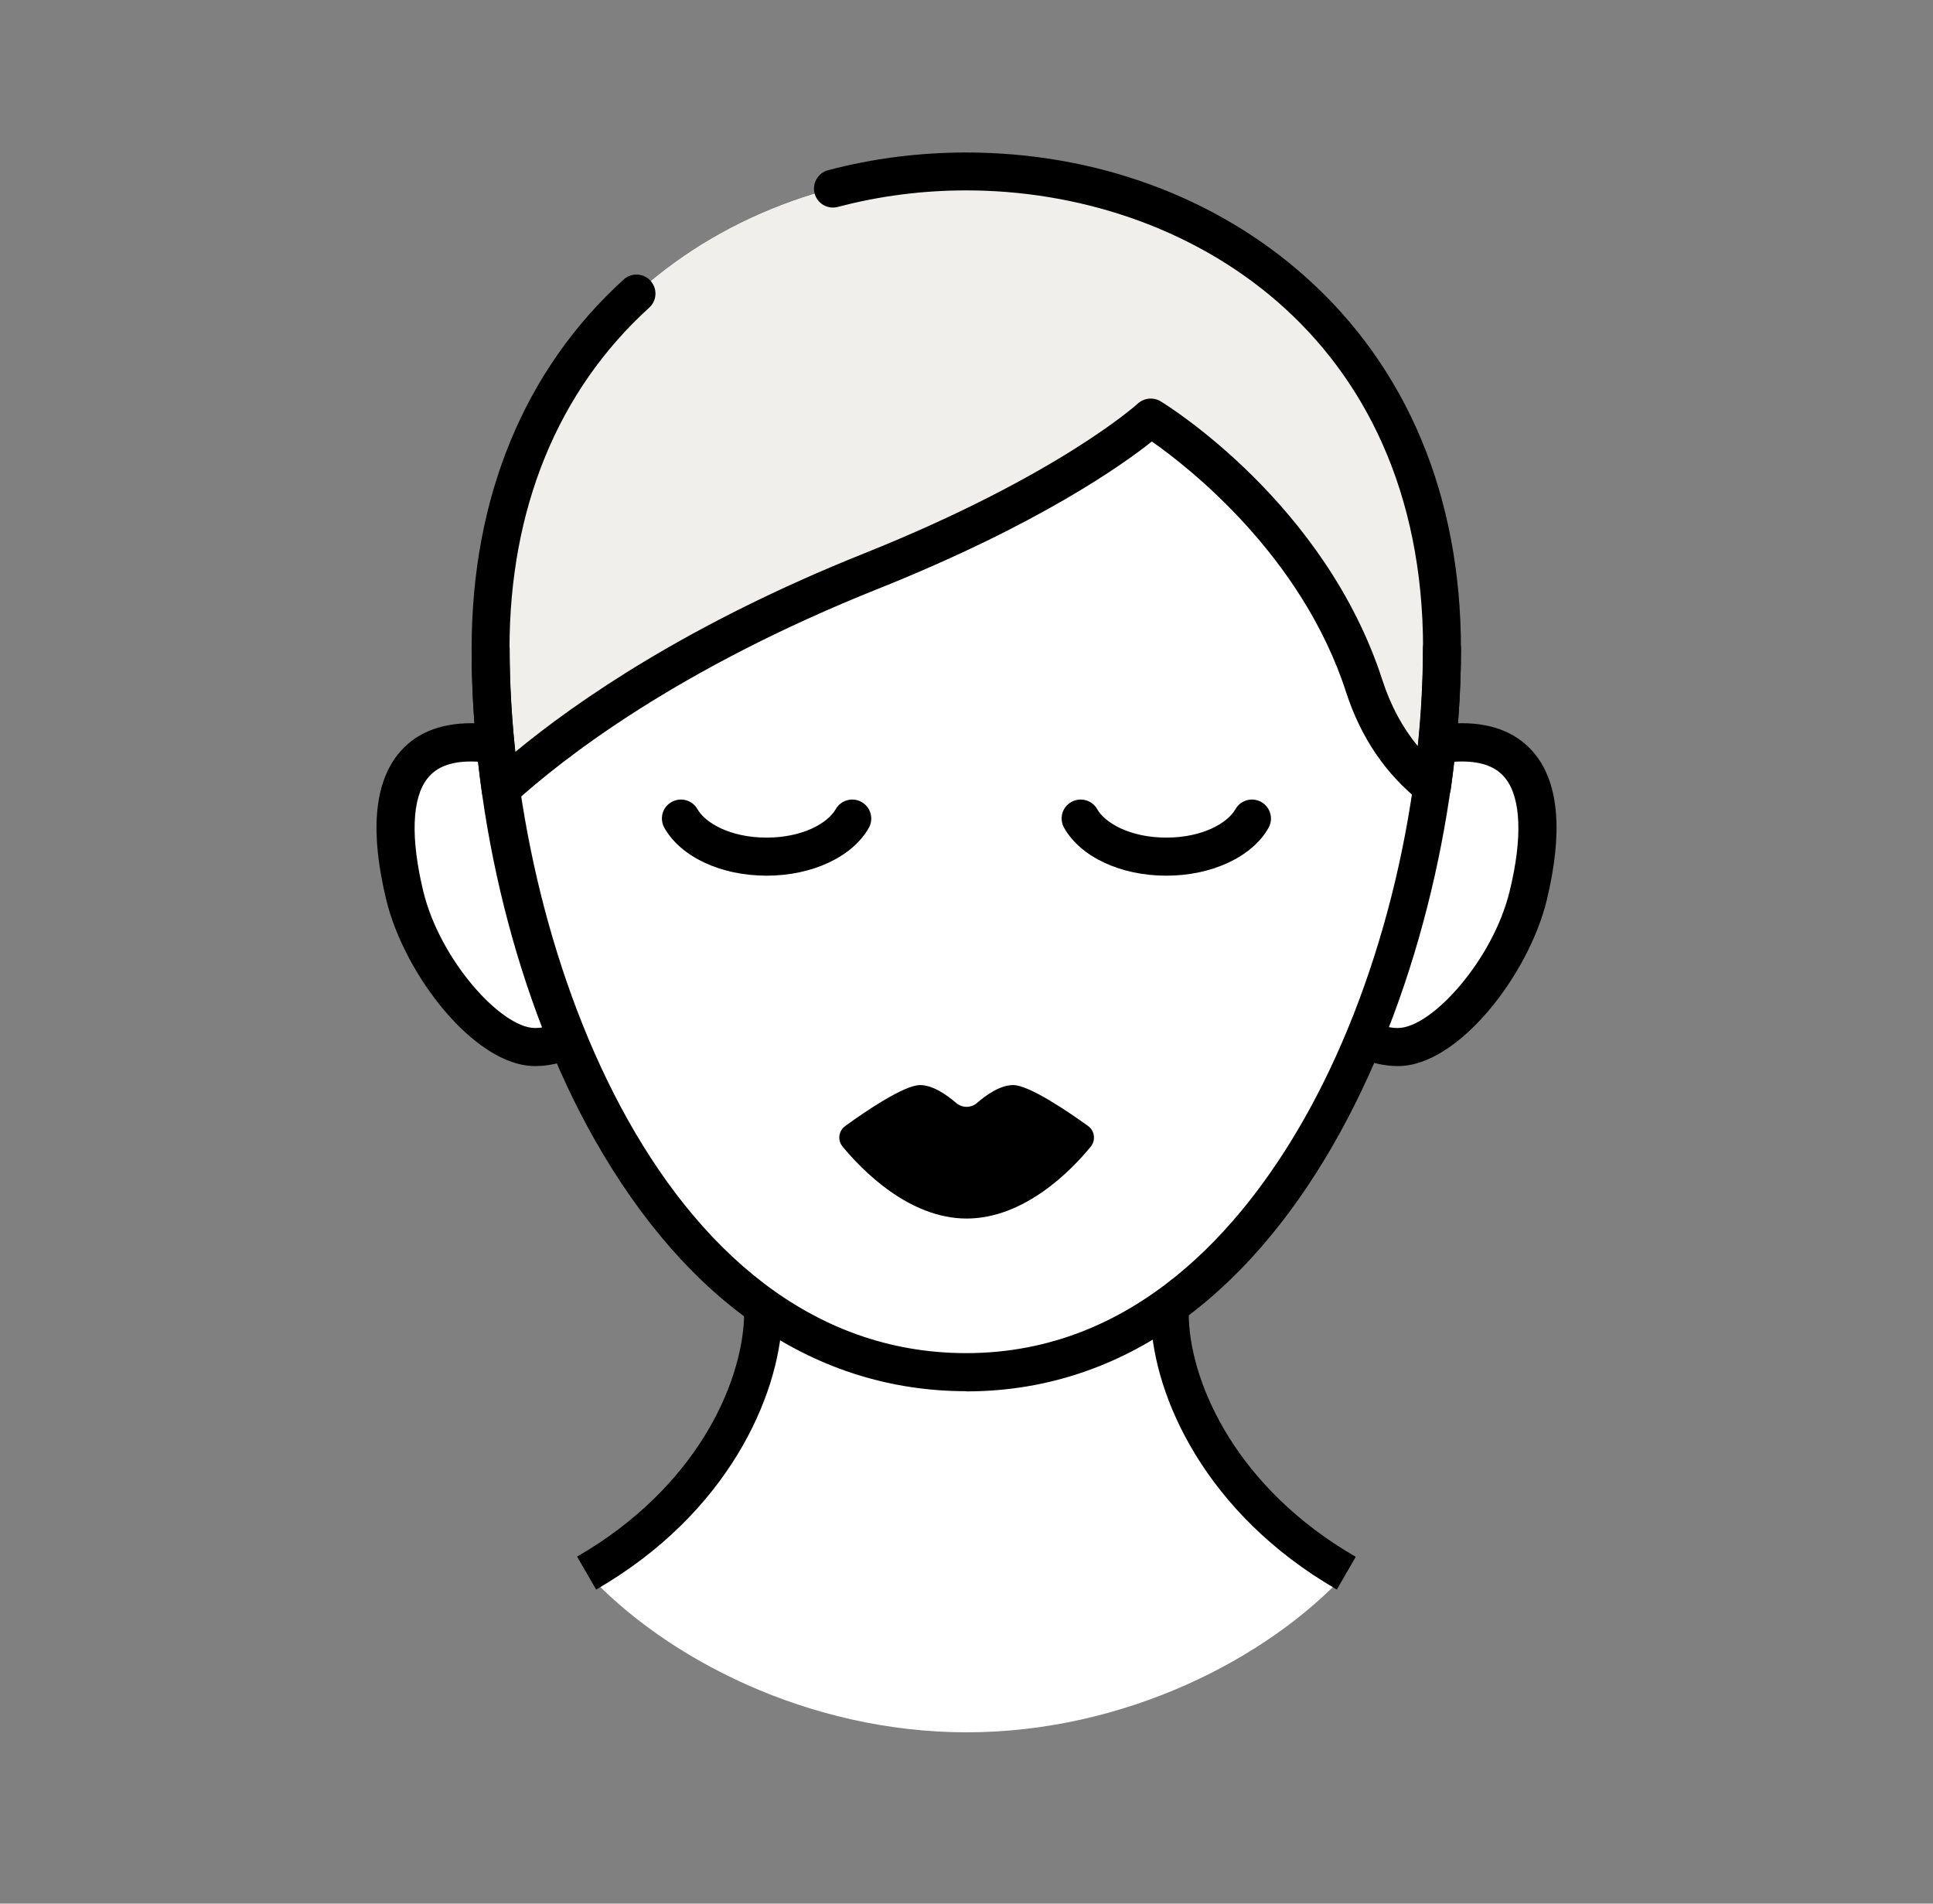
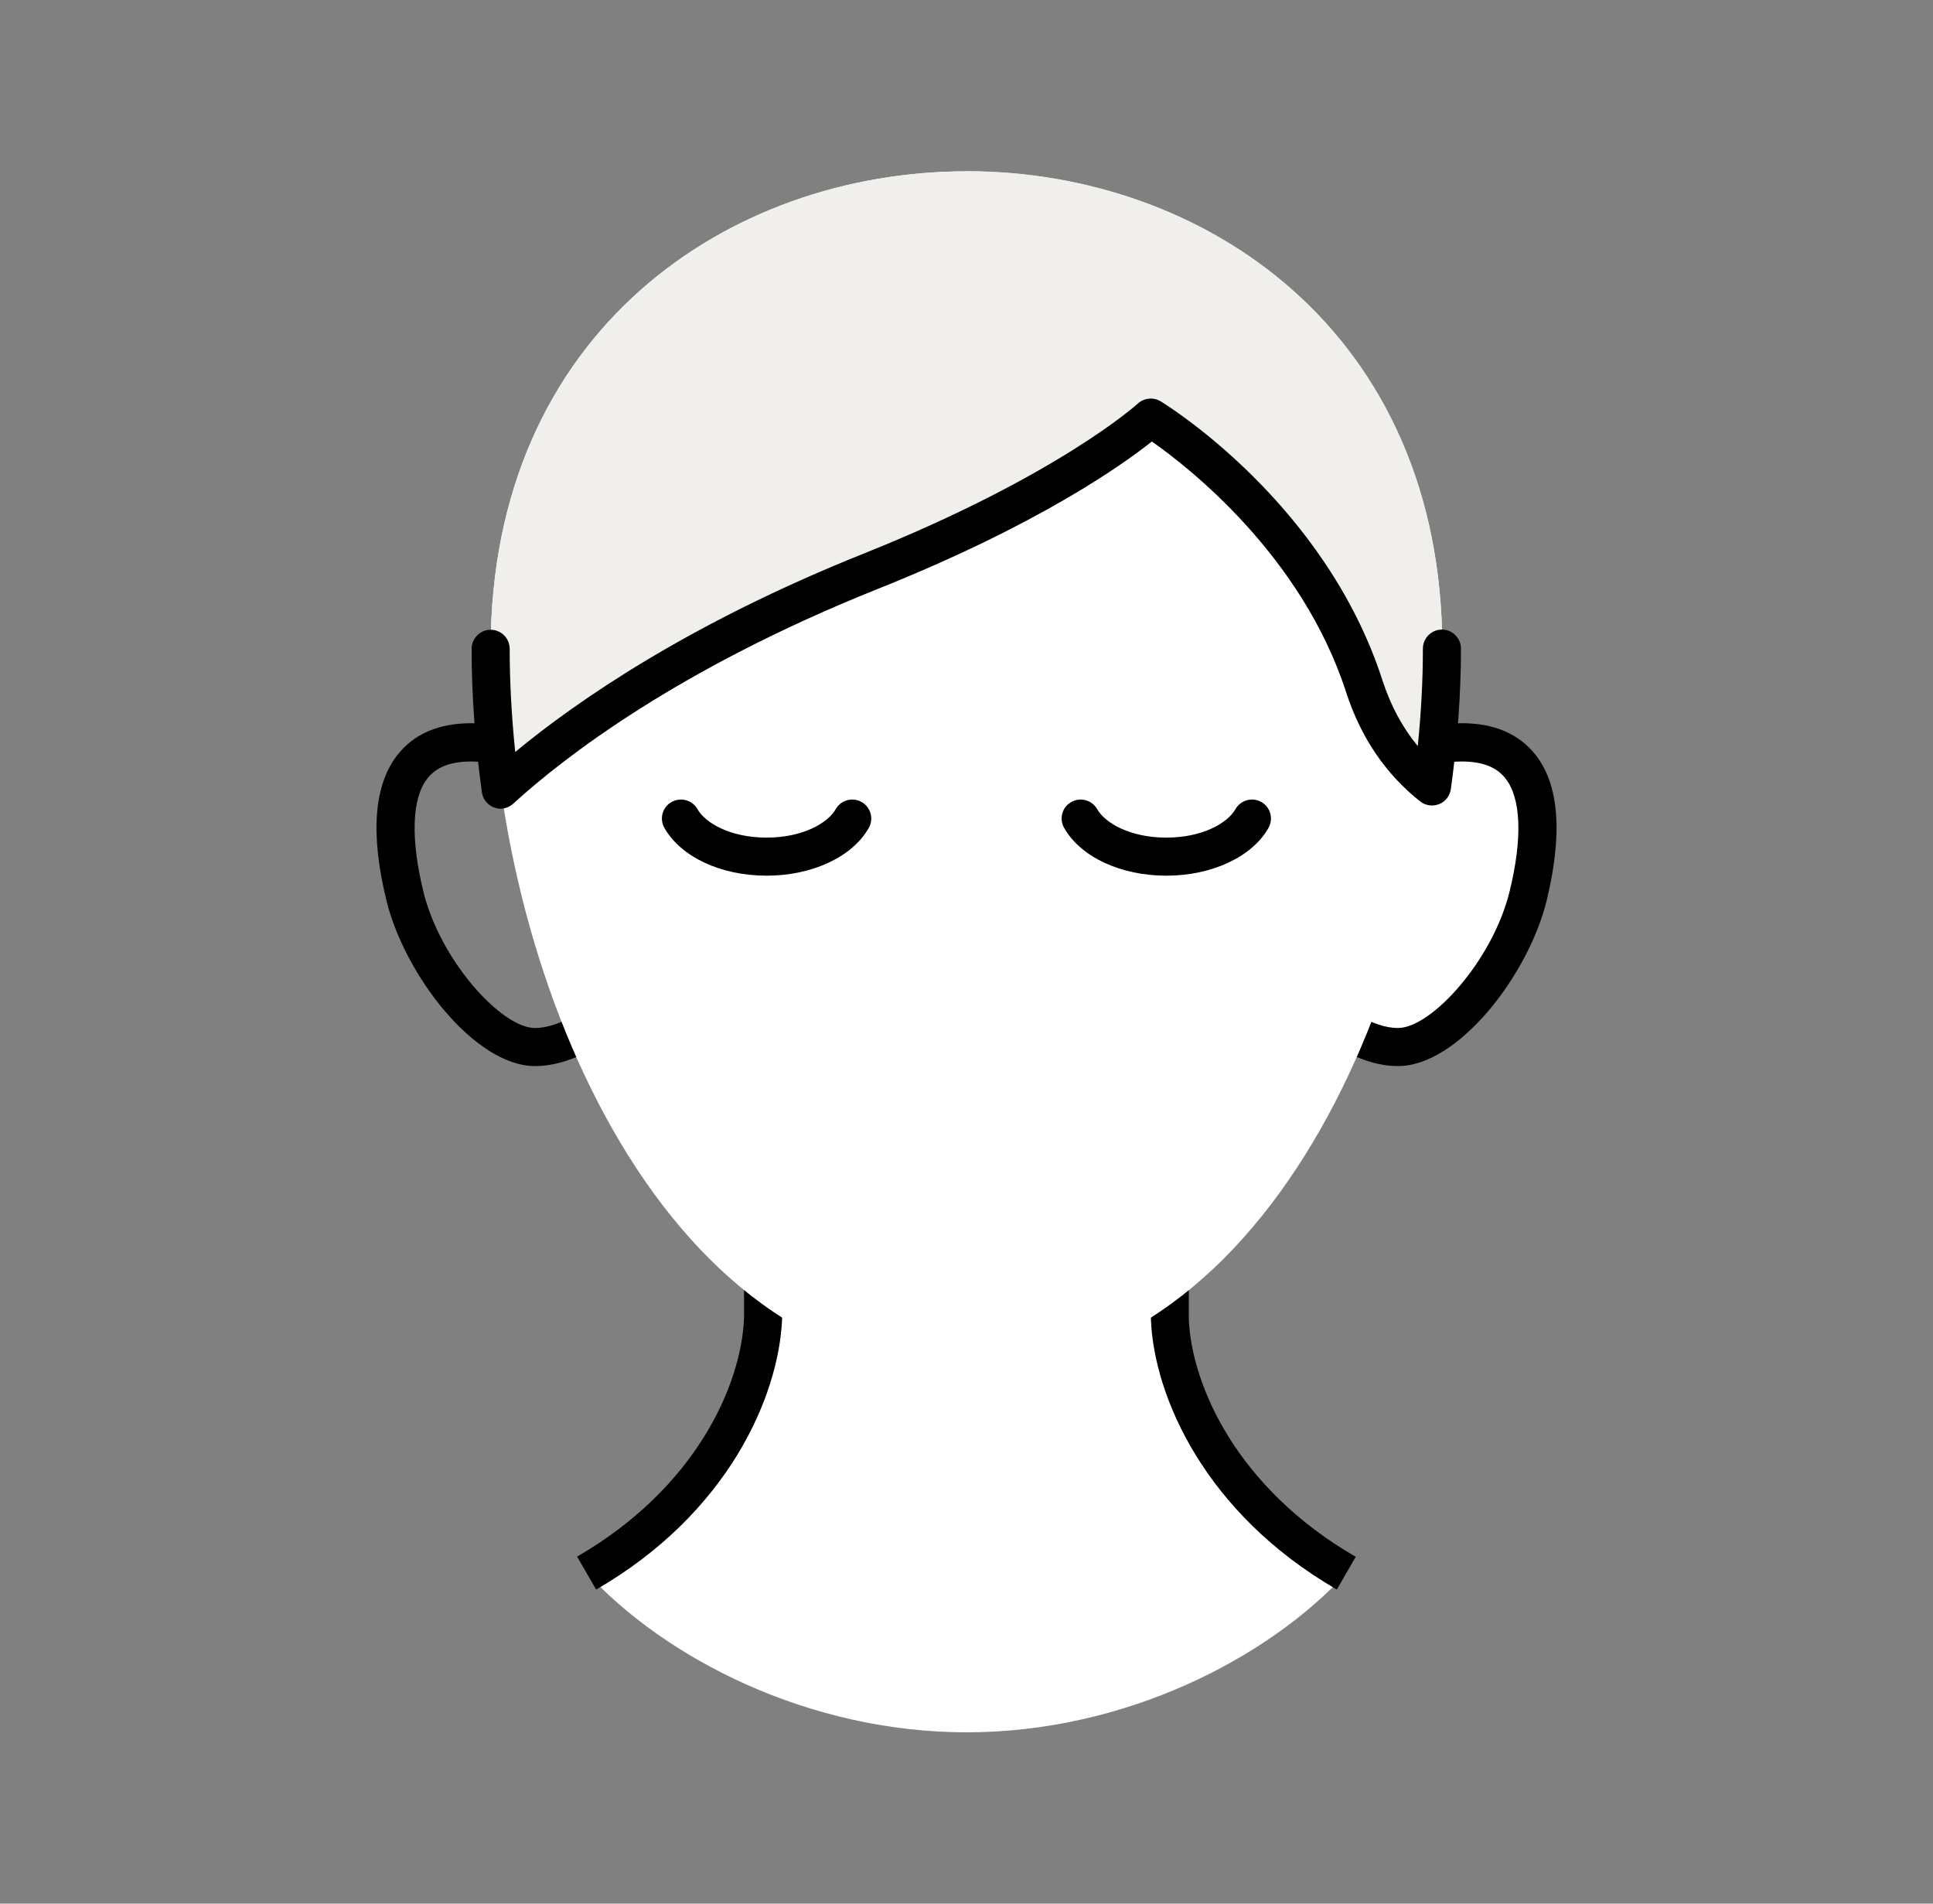
<svg xmlns="http://www.w3.org/2000/svg" width="65" height="64" viewBox="0 0 65 64" fill="none">
  <rect x="0" y="0" width="65" height="64" fill="#808080" stroke="none" />
  <path d="M39.34 44.346V39.258H25.663V44.346C25.555 46.855 23.871 50.49 19.73 52.883C22.393 55.776 27.206 58.24 32.505 58.24C37.804 58.24 42.617 55.776 45.279 52.883C41.132 50.49 39.455 46.855 39.346 44.346H39.34Z" fill="white" />
  <path d="M44.955 53.441C40.52 50.88 38.811 46.957 38.702 44.378V39.904H26.299V44.352C26.184 46.957 24.481 50.88 20.046 53.441L19.406 52.333C23.393 50.029 24.923 46.58 25.019 44.327V38.631H39.976V44.359C40.072 46.586 41.601 50.036 45.589 52.34L44.949 53.447L44.955 53.441Z" fill="black" />
-   <path d="M19.807 27.335C19.807 27.335 18.412 24.961 15.846 24.961C13.279 24.961 12.914 27.233 13.612 30.107C14.22 32.615 16.454 35.201 17.99 35.201C19.526 35.201 20.978 33.633 20.978 33.633L19.807 27.342V27.335Z" fill="white" />
  <path d="M17.989 35.841C15.973 35.841 13.605 32.788 12.991 30.26C12.447 28.026 12.575 26.388 13.368 25.377C13.919 24.673 14.757 24.314 15.852 24.314C18.751 24.314 20.3 26.9 20.364 27.009L20.421 27.105L21.676 33.825L21.458 34.062C21.394 34.132 19.8 35.841 17.996 35.841H17.989ZM15.845 25.601C15.154 25.601 14.674 25.787 14.373 26.171C13.848 26.836 13.804 28.18 14.232 29.959C14.796 32.289 16.863 34.561 17.989 34.561C18.853 34.561 19.8 33.863 20.287 33.415L19.199 27.578C18.936 27.188 17.746 25.601 15.845 25.601Z" fill="black" />
  <path d="M45.191 27.335C45.191 27.335 46.586 24.961 49.152 24.961C51.719 24.961 52.084 27.233 51.386 30.107C50.778 32.615 48.544 35.201 47.008 35.201C45.466 35.201 44.02 33.633 44.02 33.633L45.191 27.342V27.335Z" fill="white" />
  <path d="M47.008 35.841C45.21 35.841 43.616 34.139 43.546 34.062L43.328 33.825L44.583 27.105L44.64 27.009C44.704 26.9 46.253 24.314 49.152 24.314C50.246 24.314 51.078 24.673 51.635 25.377C52.429 26.388 52.55 28.026 52.013 30.26C51.398 32.788 49.031 35.841 47.014 35.841H47.008ZM44.711 33.415C45.197 33.863 46.144 34.561 47.008 34.561C48.135 34.561 50.202 32.282 50.765 29.959C51.2 28.18 51.149 26.836 50.624 26.171C50.323 25.787 49.843 25.601 49.152 25.601C47.232 25.601 46.054 27.188 45.798 27.578L44.711 33.415Z" fill="black" />
  <path d="M48.5 21.811C48.5 32.505 42.881 46.131 32.5 46.131C22.119 46.131 16.5 32.505 16.5 21.811C16.5 11.117 24.532 5.76 32.5 5.76C40.468 5.76 48.5 11.123 48.5 21.811Z" fill="white" />
-   <path d="M32.5 5.76C24.532 5.76 16.5 11.123 16.5 21.811C16.5 23.348 16.615 24.941 16.839 26.547C18.51 25.024 22.42 21.952 29.3 19.2C36.026 16.506 38.702 14.042 38.702 14.042C38.702 14.042 44.02 17.28 45.889 23.079C46.42 24.724 47.316 25.773 48.167 26.439C48.385 24.864 48.5 23.309 48.5 21.805C48.5 11.111 40.468 5.754 32.5 5.754V5.76Z" fill="#F1EFEB" />
+   <path d="M32.5 5.76C24.532 5.76 16.5 11.123 16.5 21.811C16.5 23.348 16.615 24.941 16.839 26.547C18.51 25.024 22.42 21.952 29.3 19.2C36.026 16.506 38.702 14.042 38.702 14.042C38.702 14.042 44.02 17.28 45.889 23.079C46.42 24.724 47.316 25.773 48.167 26.439C48.385 24.864 48.5 23.309 48.5 21.805C48.5 11.111 40.468 5.754 32.5 5.754Z" fill="#F1EFEB" />
  <path d="M16.839 27.189C16.768 27.189 16.691 27.176 16.621 27.15C16.397 27.067 16.237 26.875 16.205 26.638C15.975 24.987 15.859 23.361 15.859 21.812C15.859 21.46 16.147 21.172 16.499 21.172C16.851 21.172 17.139 21.46 17.139 21.812C17.139 22.933 17.203 24.097 17.325 25.281C19.392 23.573 23.149 20.968 29.056 18.606C35.565 16.001 38.234 13.595 38.259 13.569C38.471 13.377 38.784 13.345 39.027 13.492C39.251 13.627 44.57 16.923 46.49 22.881C46.765 23.726 47.162 24.462 47.674 25.083C47.789 23.963 47.847 22.862 47.847 21.806C47.847 21.454 48.135 21.166 48.487 21.166C48.839 21.166 49.127 21.454 49.127 21.806C49.127 23.323 49.011 24.91 48.787 26.529C48.755 26.753 48.608 26.952 48.391 27.035C48.179 27.118 47.936 27.086 47.757 26.945C46.599 26.03 45.76 24.795 45.267 23.278C43.776 18.664 39.949 15.694 38.733 14.843C37.76 15.617 34.938 17.633 29.523 19.797C22.784 22.491 18.944 25.48 17.255 27.022C17.133 27.131 16.979 27.189 16.826 27.189H16.839Z" fill="black" />
-   <path d="M32.499 46.772C27.45 46.772 23.123 43.841 19.987 38.298C17.402 33.729 15.859 27.565 15.859 21.812C15.859 16.73 17.626 12.436 20.973 9.396C21.235 9.159 21.639 9.178 21.875 9.441C22.112 9.703 22.093 10.106 21.831 10.343C18.759 13.133 17.133 17.101 17.133 21.812C17.133 31.361 22.016 45.492 32.493 45.492C38.176 45.492 41.792 41.236 43.827 37.665C46.349 33.242 47.853 27.316 47.853 21.812C47.853 11.226 39.891 6.401 32.493 6.401C31.027 6.401 29.575 6.586 28.173 6.957C27.827 7.047 27.482 6.842 27.392 6.503C27.303 6.164 27.507 5.812 27.847 5.722C29.351 5.325 30.912 5.127 32.487 5.127C36.826 5.127 40.877 6.612 43.898 9.306C47.315 12.353 49.127 16.679 49.127 21.818C49.127 31.885 43.84 46.778 32.487 46.778L32.499 46.772Z" fill="black" />
-   <path d="M34.068 36.48C33.632 36.48 33.159 36.813 32.852 37.082C32.653 37.255 32.359 37.255 32.154 37.082C31.84 36.813 31.373 36.48 30.938 36.48C30.4 36.48 29.082 37.377 28.423 37.856C28.199 38.017 28.154 38.33 28.333 38.548C28.973 39.322 30.554 40.967 32.506 40.967C34.458 40.967 36.045 39.328 36.679 38.548C36.852 38.337 36.813 38.017 36.589 37.856C35.924 37.377 34.605 36.48 34.074 36.48H34.068Z" fill="black" />
  <path d="M39.219 29.44C37.684 29.44 36.34 28.813 35.783 27.833C35.61 27.526 35.712 27.136 36.026 26.963C36.333 26.79 36.724 26.899 36.896 27.206C37.159 27.667 37.997 28.16 39.219 28.16C40.442 28.16 41.28 27.667 41.543 27.206C41.715 26.899 42.106 26.79 42.413 26.963C42.72 27.136 42.829 27.526 42.656 27.833C42.106 28.806 40.755 29.44 39.219 29.44Z" fill="black" />
  <path d="M25.778 29.44C24.242 29.44 22.898 28.813 22.341 27.833C22.169 27.526 22.271 27.136 22.584 26.963C22.892 26.79 23.282 26.899 23.455 27.206C23.717 27.667 24.556 28.16 25.778 28.16C27 28.16 27.839 27.667 28.101 27.206C28.274 26.899 28.665 26.79 28.972 26.963C29.279 27.136 29.388 27.526 29.215 27.833C28.665 28.806 27.314 29.44 25.778 29.44Z" fill="black" />
</svg>